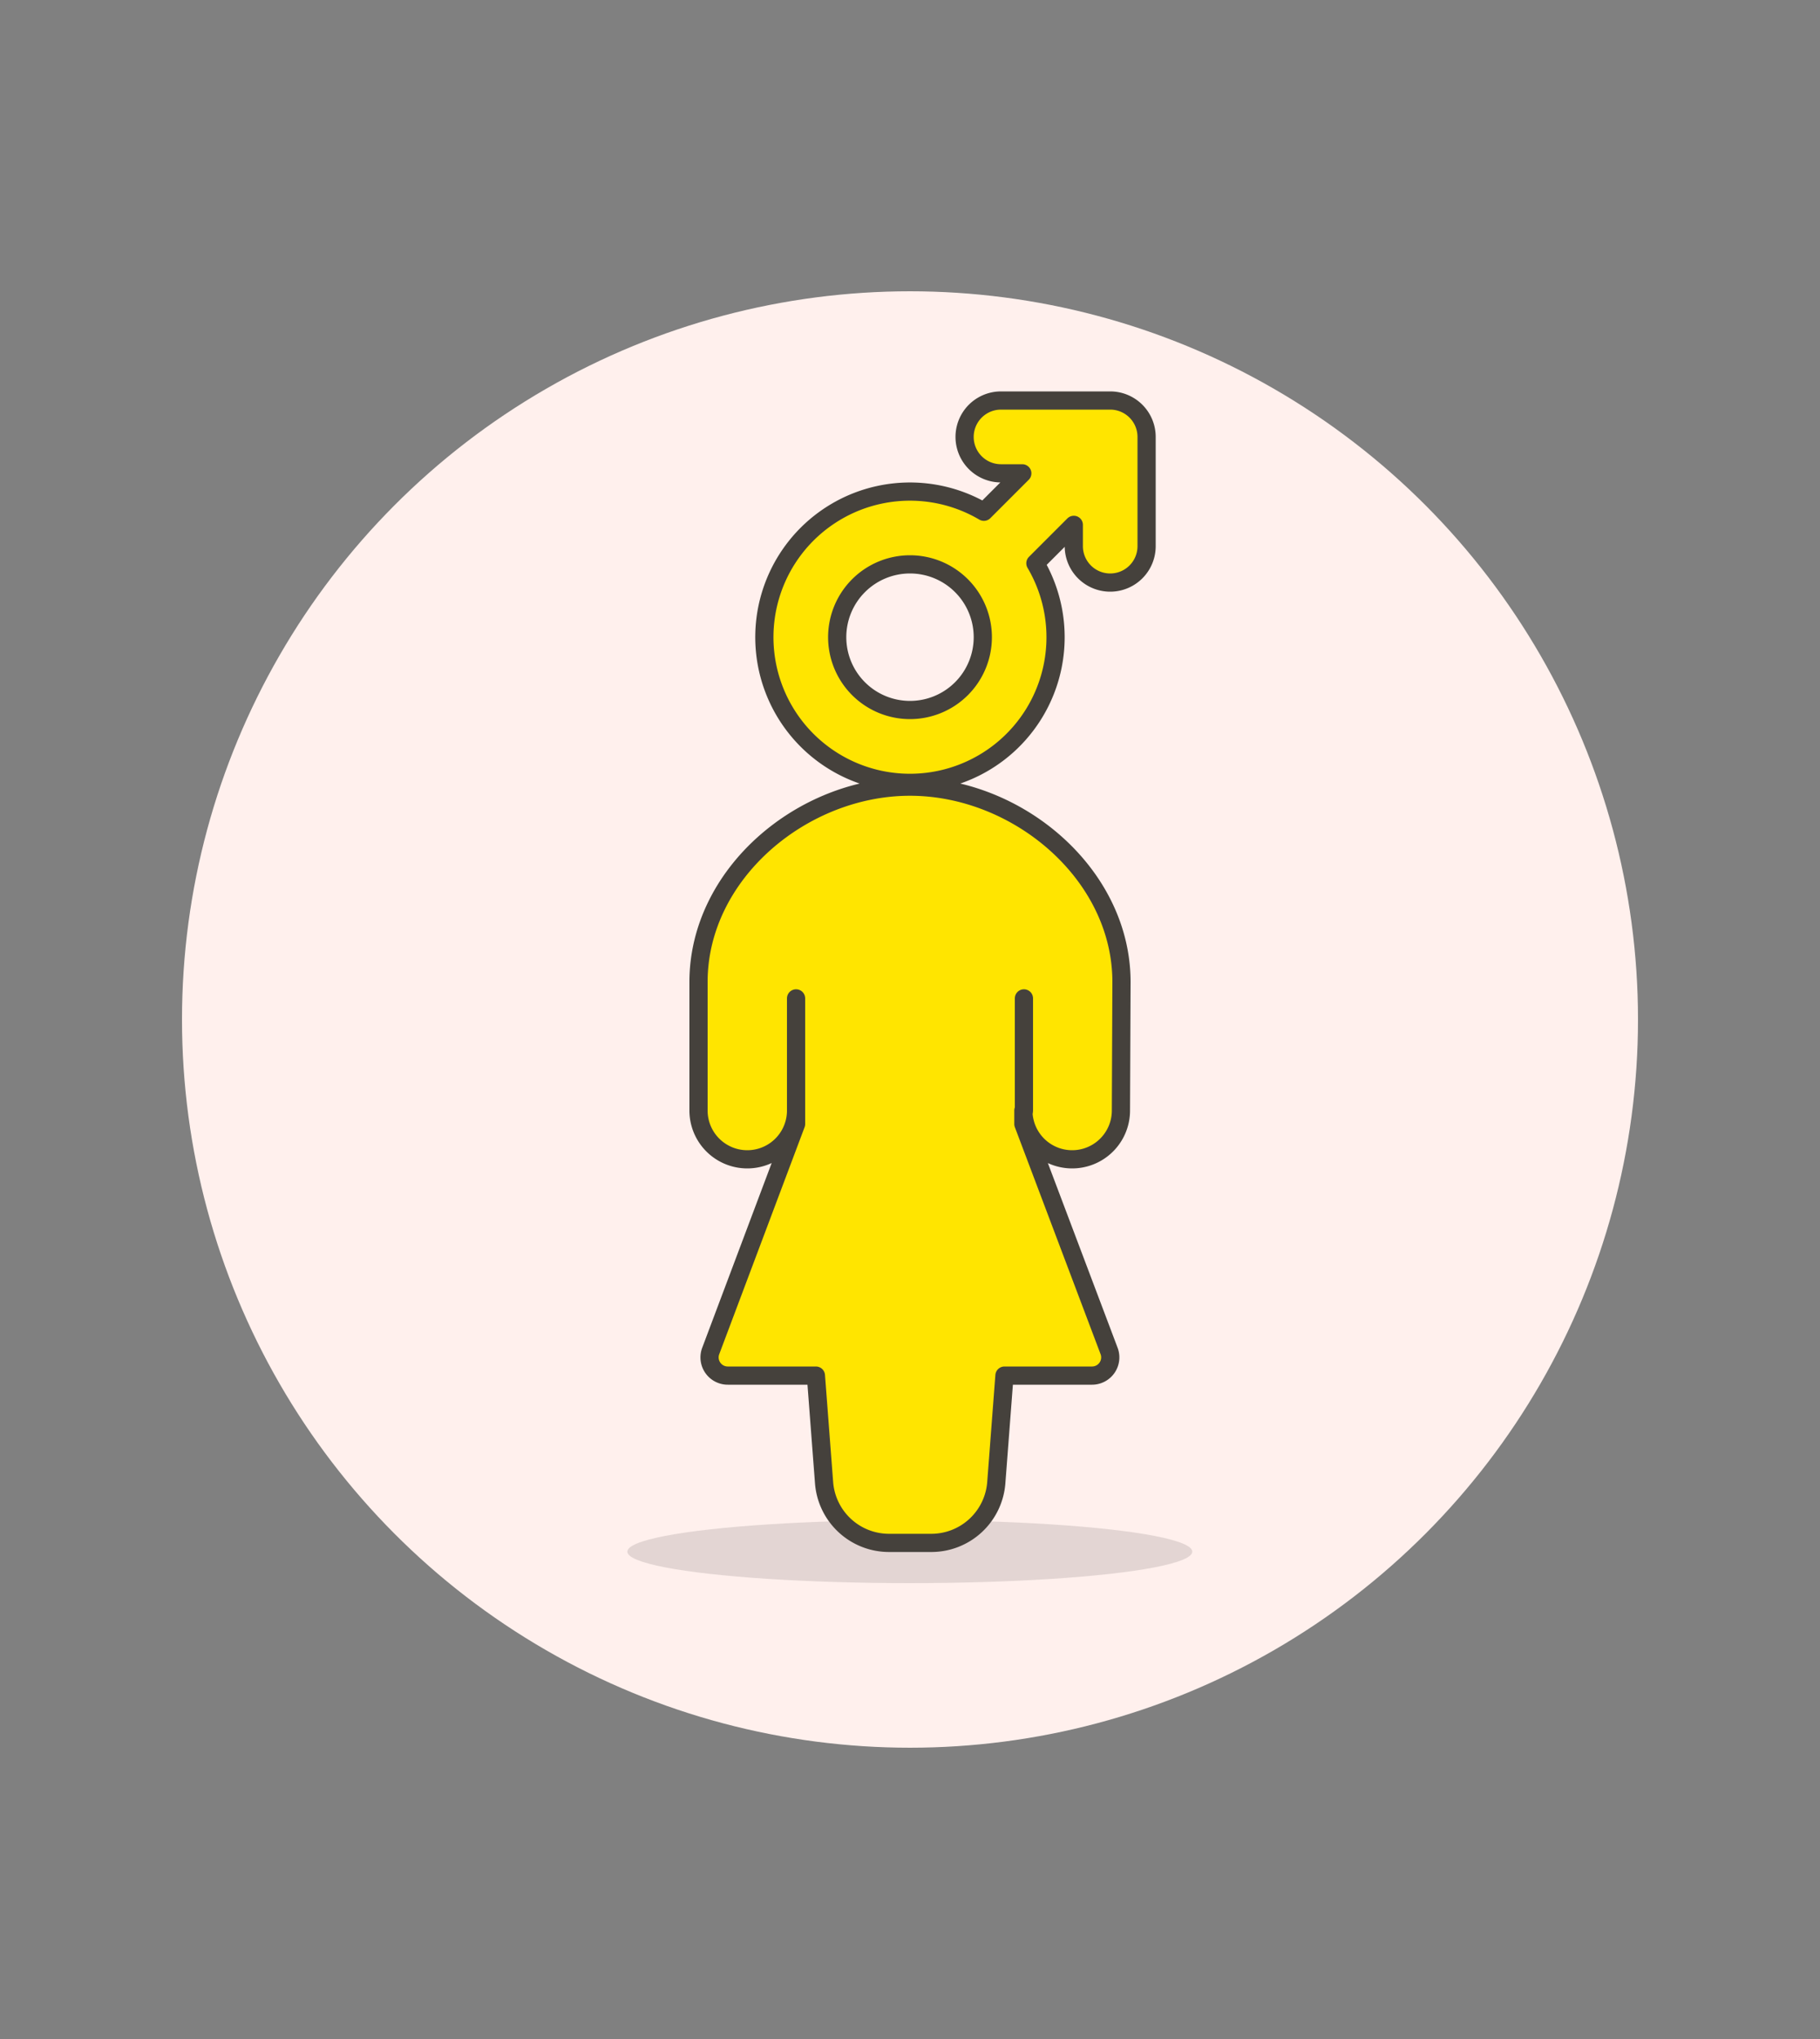
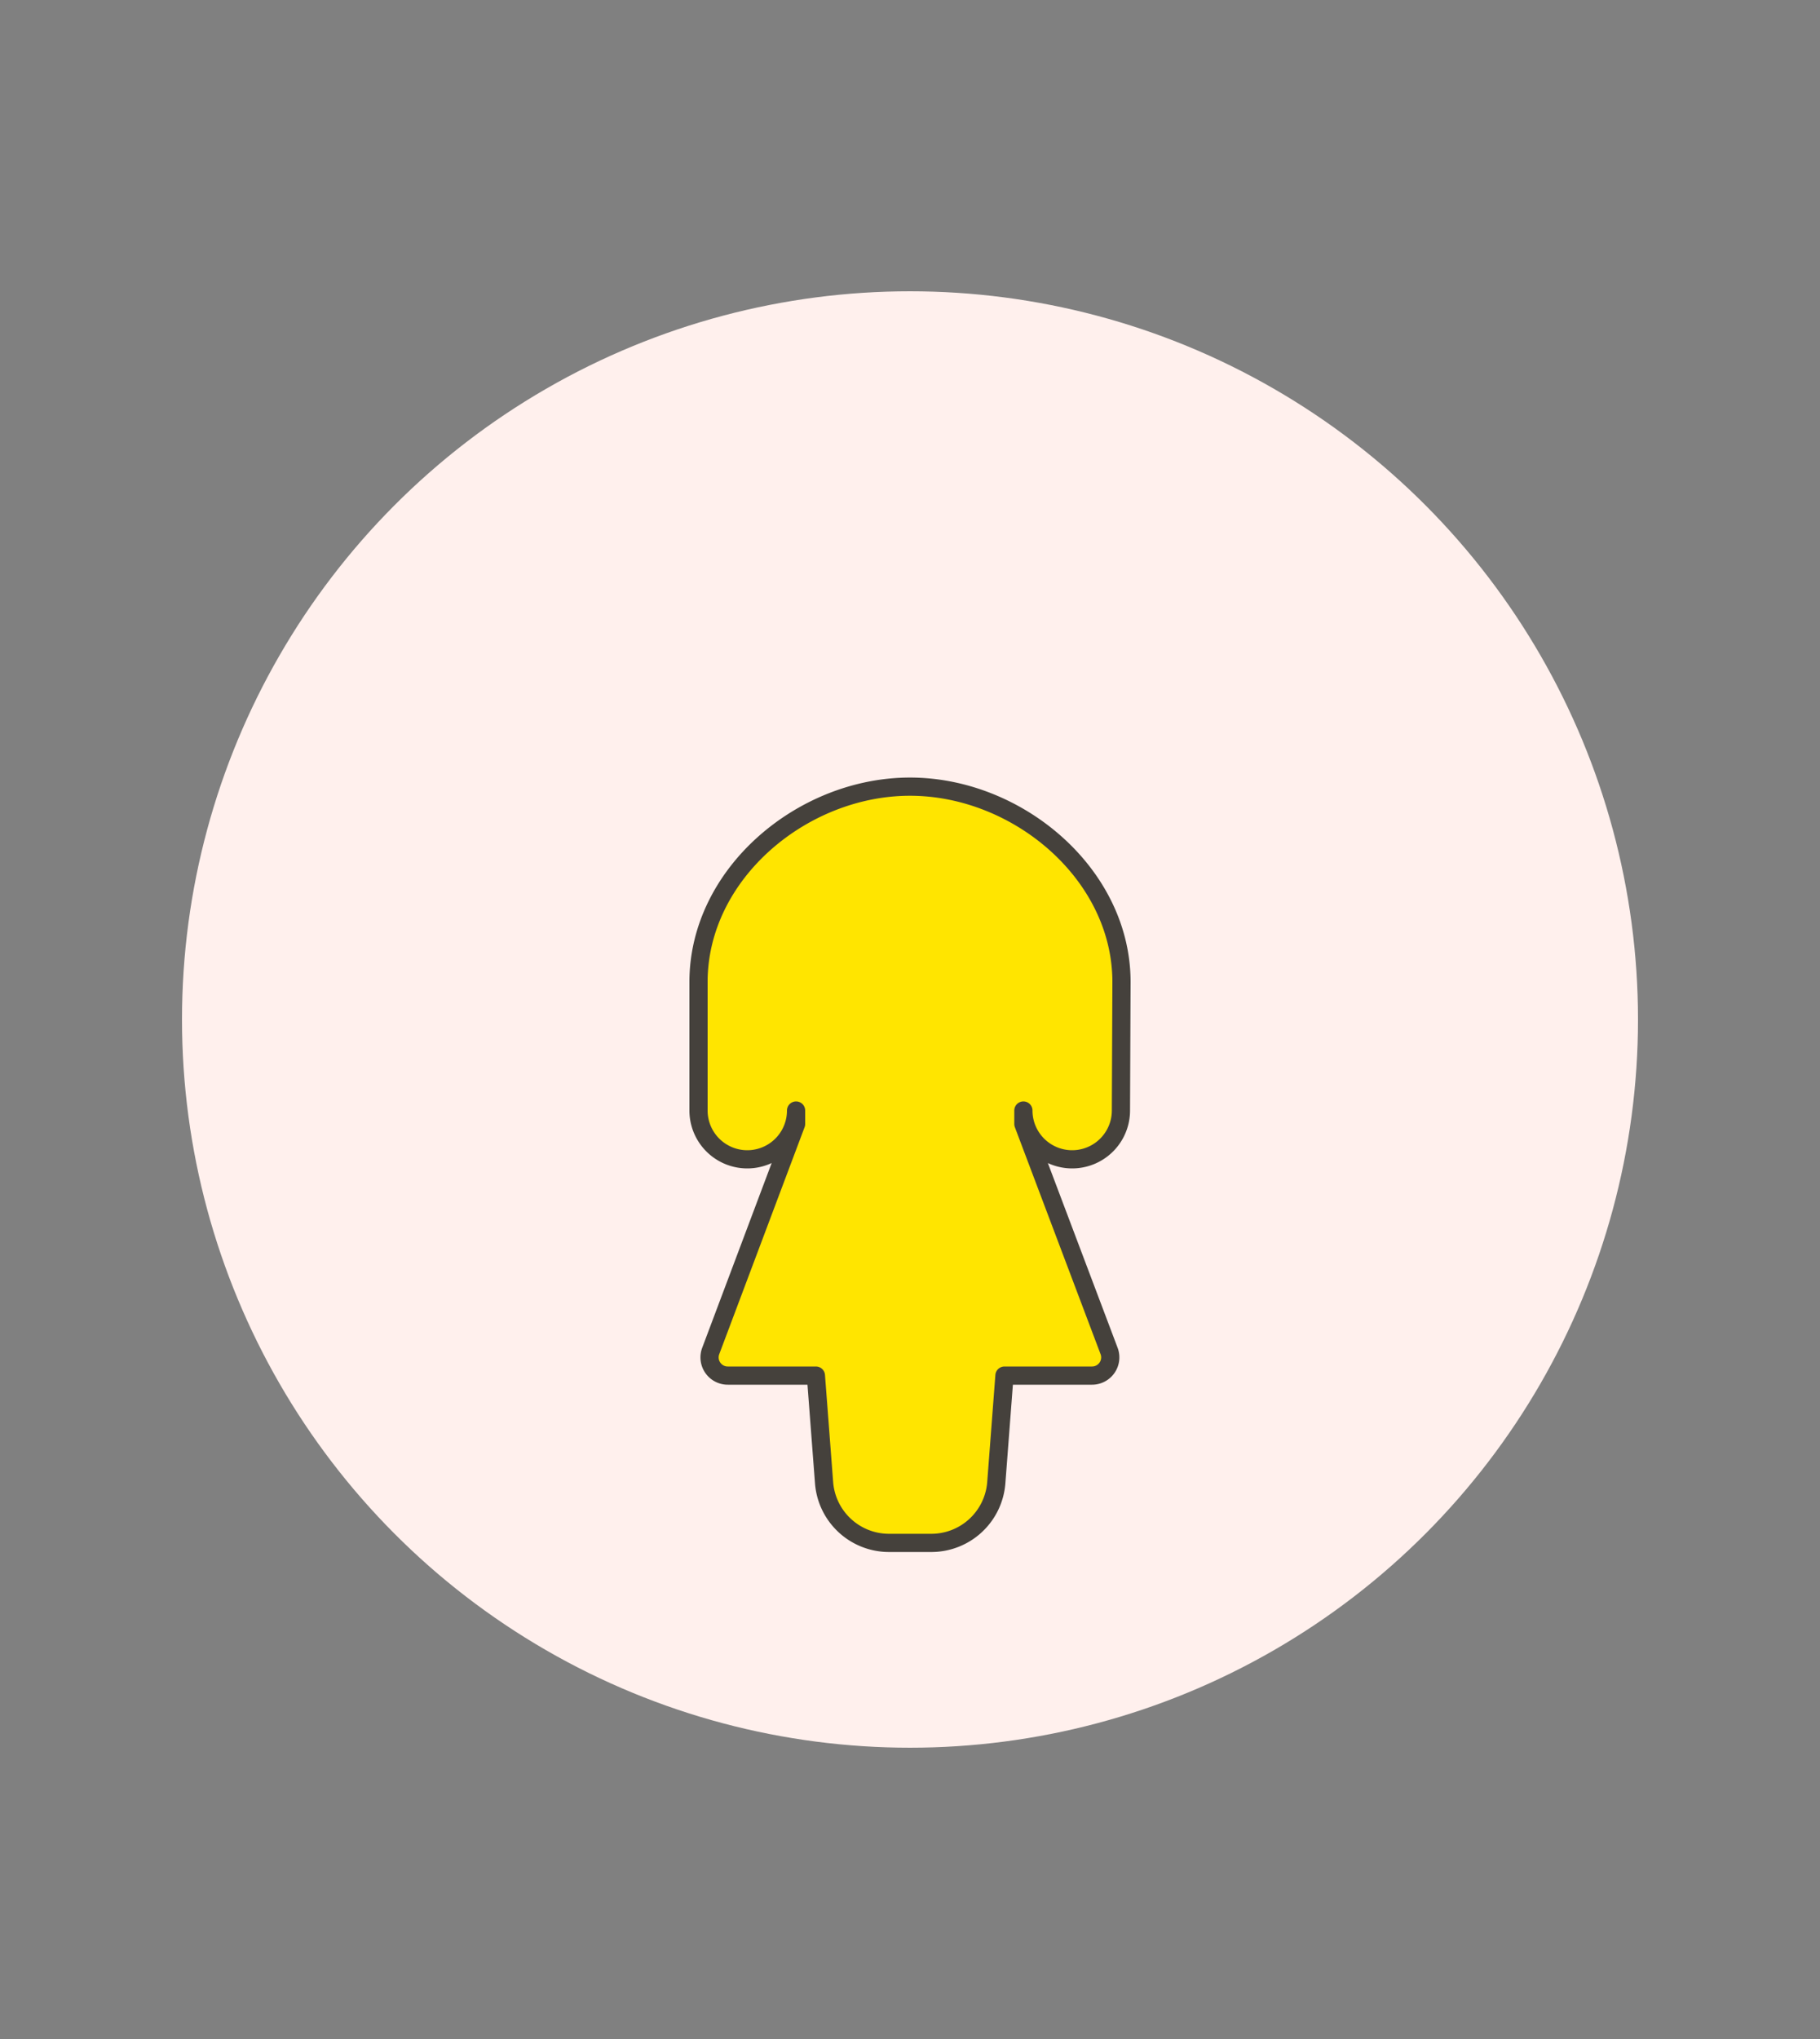
<svg xmlns="http://www.w3.org/2000/svg" id="Multicolor" viewBox="0 0 100 112">
  <rect x="0" y="0" width="100" height="112" fill="#808080" stroke="none" />
  <defs>
    <style>.cls-1{fill:#fff0ed;}.cls-2{fill:#45413c;fill-opacity:0.15;}.cls-3{fill:#ffe500;}.cls-3,.cls-4{stroke:#45413c;stroke-linecap:round;stroke-linejoin:round;}.cls-4{fill:none;}</style>
  </defs>
  <title>275- sign-transgender-female</title>
  <g id="Scene">
    <circle class="cls-1" cx="50" cy="56" r="40" />
-     <ellipse class="cls-2" cx="49.99" cy="85.23" rx="15.52" ry="1.73" />
    <path class="cls-3" d="M61.62,53.94c0-5.93-5.7-10.73-11.62-10.73S38.38,48,38.38,53.94V61a2.68,2.68,0,0,0,5.36,0l0,.74L39.05,74.21A1,1,0,0,0,40,75.56h4.83l.45,5.9a3.58,3.58,0,0,0,3.56,3.29h2.34a3.58,3.58,0,0,0,3.56-3.29l.45-5.9H60a1,1,0,0,0,.94-1.35L56.23,61.74l0-.74a2.68,2.68,0,0,0,5.36,0Z" />
-     <line class="cls-4" x1="43.74" y1="61" x2="43.74" y2="54.84" />
-     <line class="cls-4" x1="56.26" y1="61" x2="56.26" y2="54.84" />
-     <path class="cls-3" d="M61,22H55a2,2,0,0,0,0,4h1.17l-2.11,2.11a8,8,0,1,0,2.83,2.83L59,28.83V30a2,2,0,0,0,4,0V24A2,2,0,0,0,61,22ZM50,39a4,4,0,1,1,4-4A4,4,0,0,1,50,39Z" />
  </g>
</svg>